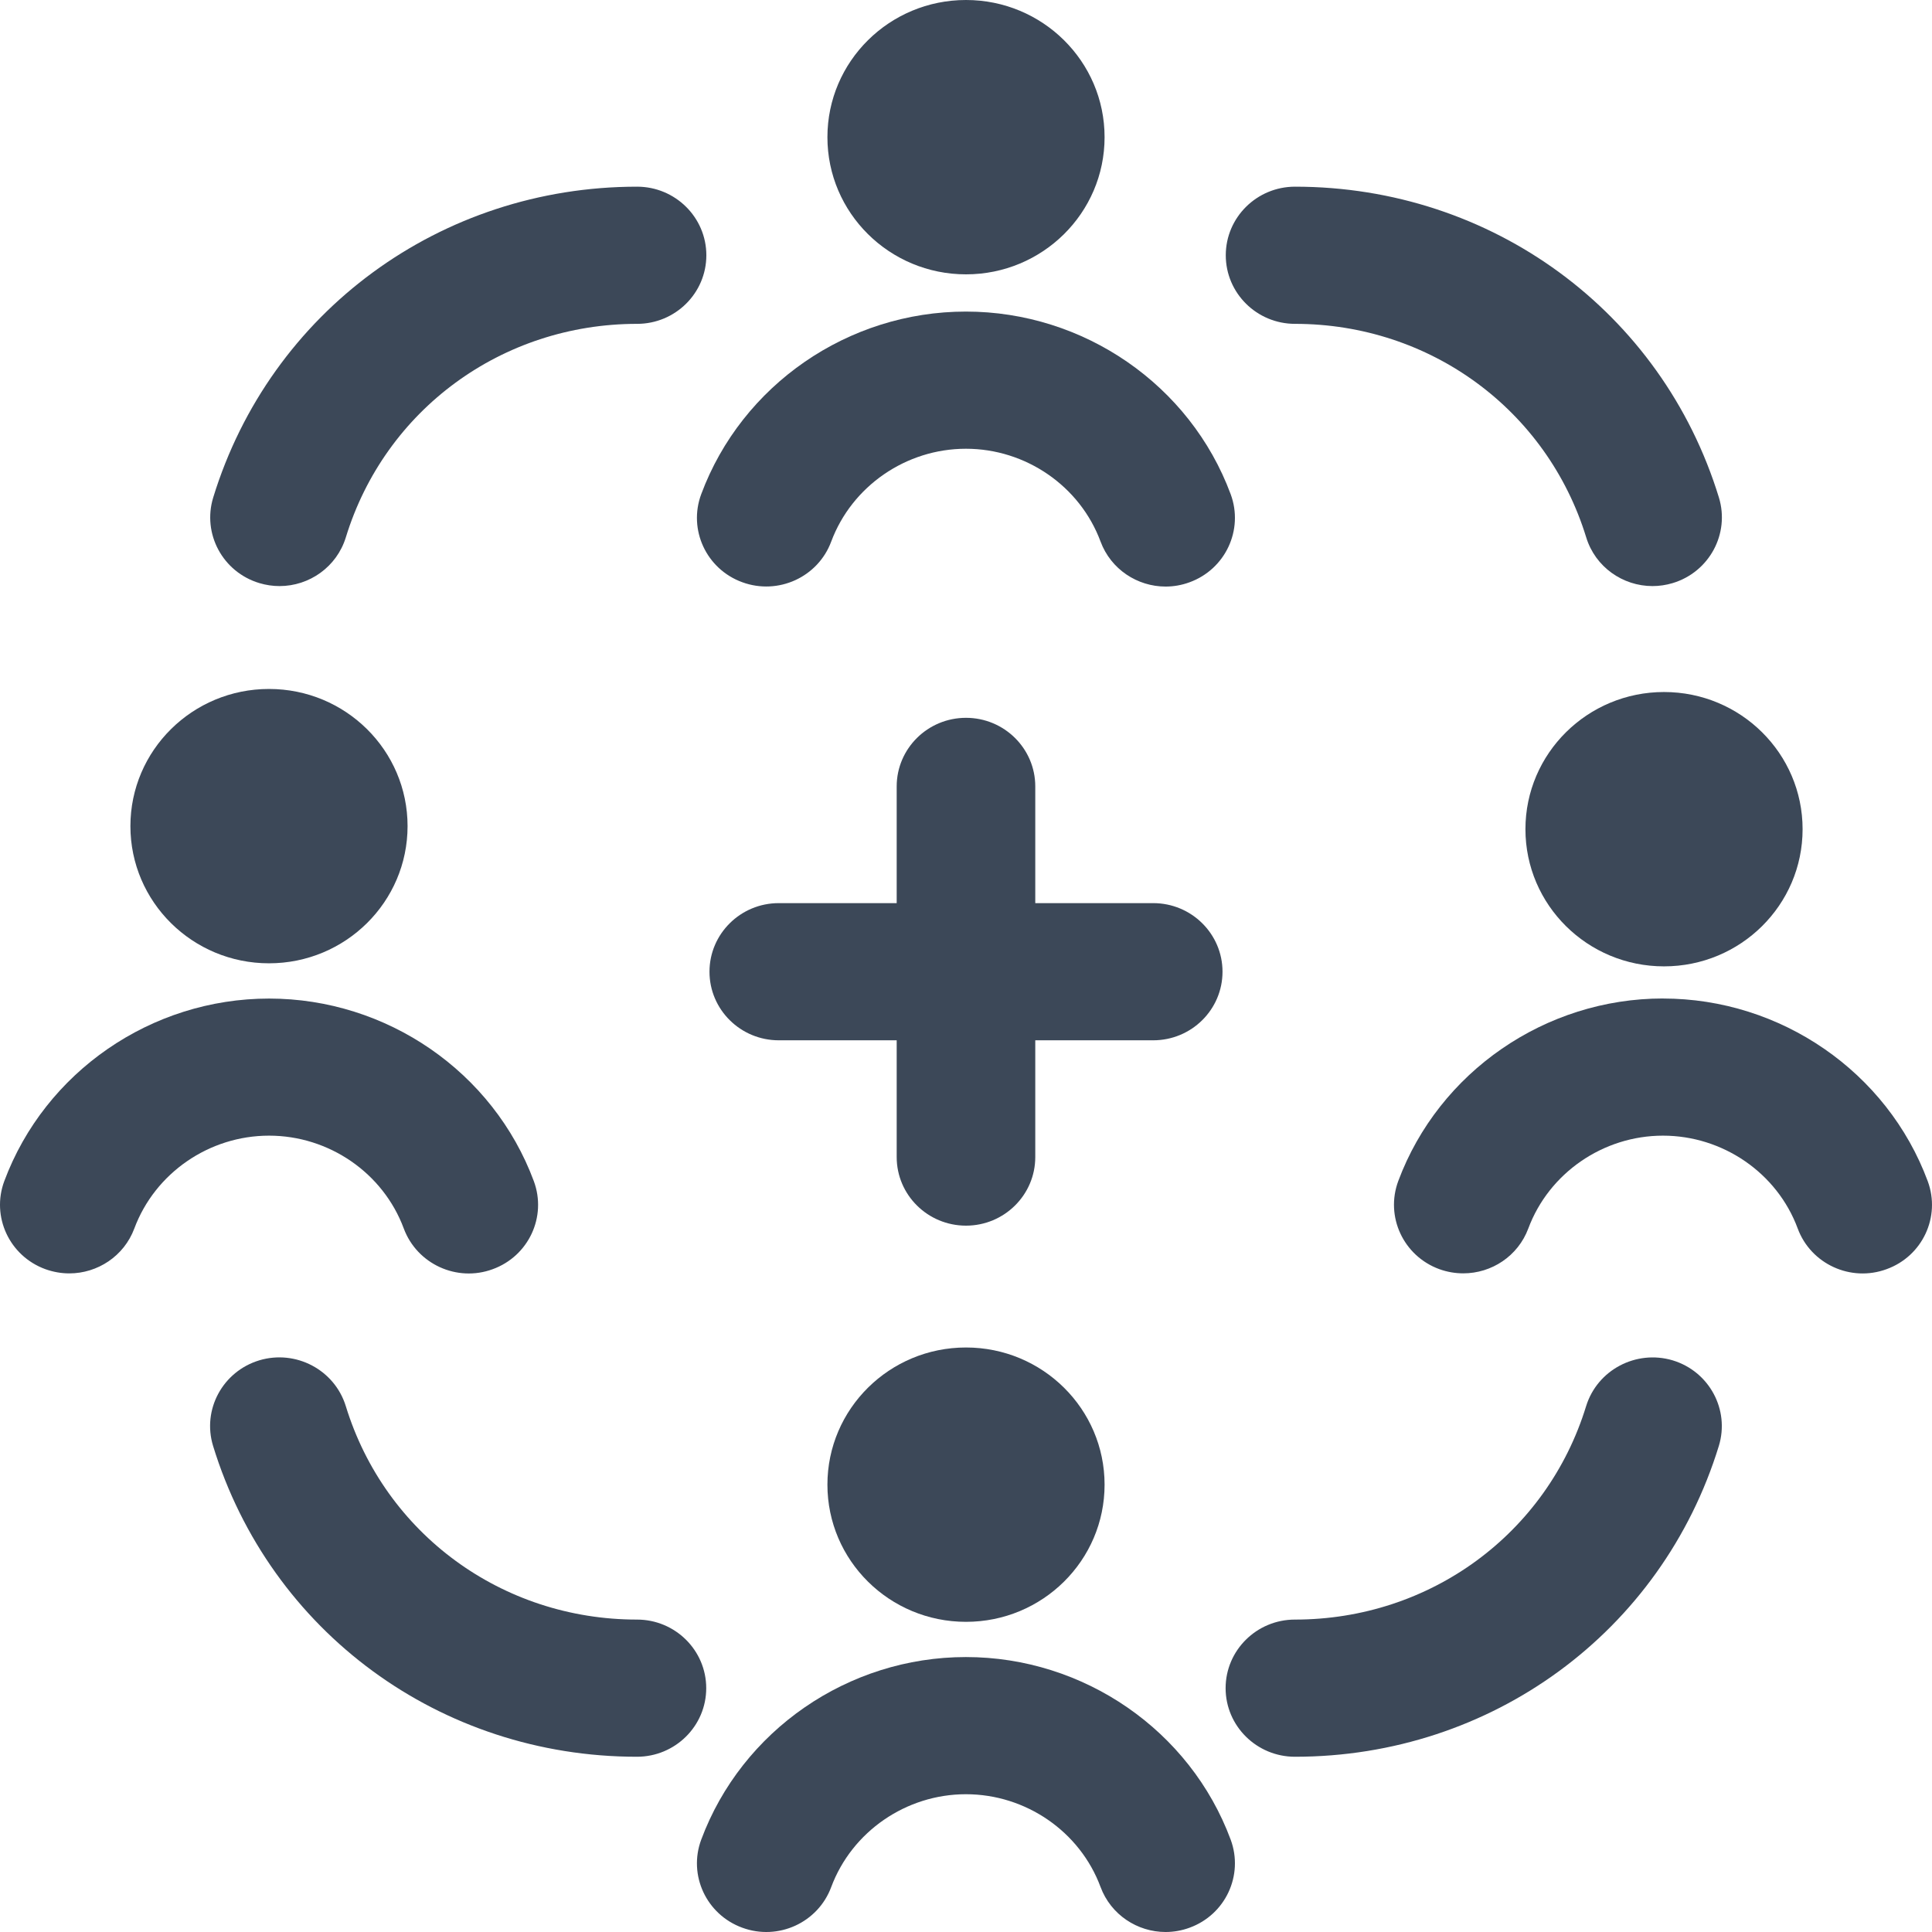
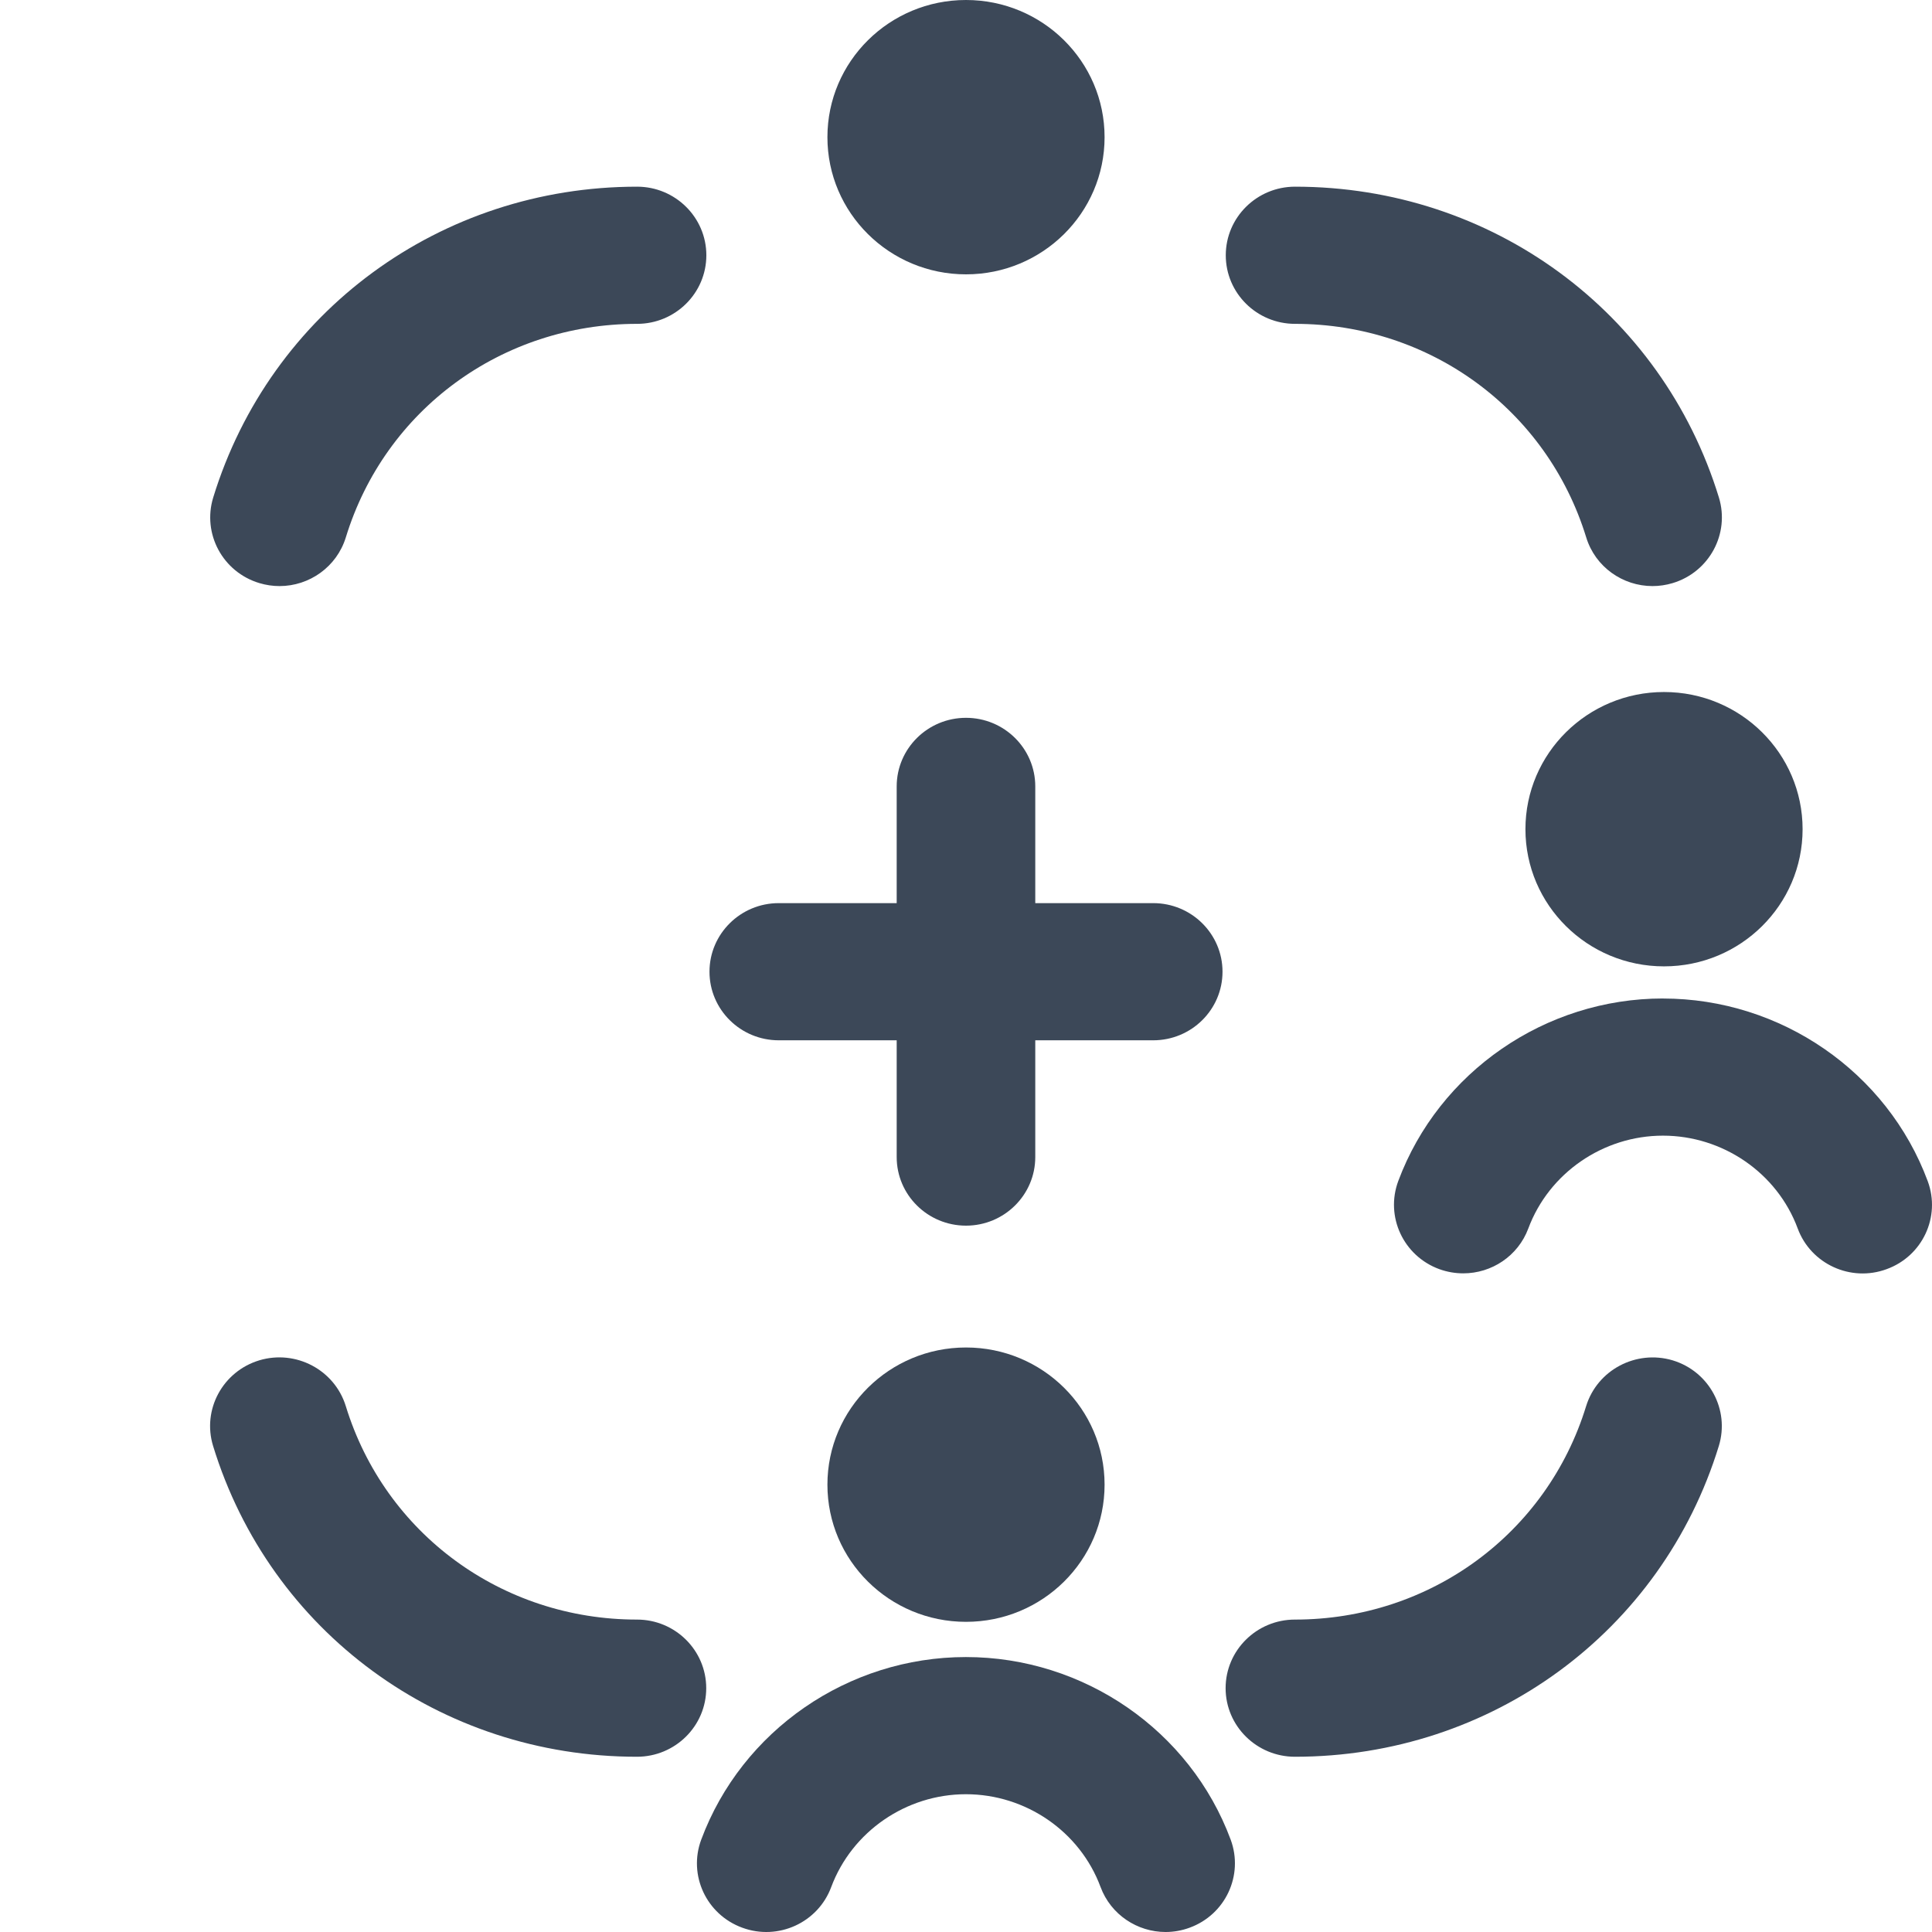
<svg xmlns="http://www.w3.org/2000/svg" width="48" height="48" viewBox="0 0 48 48" fill="none">
  <g clip-path="url(#clip0_30_23)">
    <path d="M24 40.294C25.901 40.294 27.443 38.769 27.443 36.886C27.443 35.004 25.901 33.478 24 33.478C22.098 33.478 20.557 35.004 20.557 36.886C20.557 38.769 22.098 40.294 24 40.294Z" fill="#3C4858" />
    <path d="M18.441 47.893C19.333 48.222 20.323 47.768 20.651 46.884C21.166 45.504 22.512 44.577 23.998 44.577C25.484 44.577 26.831 45.502 27.343 46.882C27.599 47.572 28.259 48 28.959 48C29.156 48 29.357 47.966 29.553 47.894C30.445 47.571 30.903 46.591 30.576 45.706C29.569 42.992 26.926 41.169 23.998 41.169C21.07 41.169 18.432 42.992 17.422 45.705C17.093 46.587 17.549 47.567 18.441 47.893Z" fill="#3C4858" />
    <path d="M24 6.816C25.901 6.816 27.443 5.29 27.443 3.408C27.443 1.526 25.901 0 24 0C22.098 0 20.557 1.526 20.557 3.408C20.557 5.29 22.098 6.816 24 6.816Z" fill="#3C4858" />
-     <path d="M18.441 14.465C19.333 14.792 20.323 14.339 20.651 13.456C21.166 12.076 22.512 11.149 23.998 11.149C25.484 11.149 26.831 12.075 27.343 13.455C27.599 14.145 28.259 14.573 28.959 14.573C29.156 14.573 29.357 14.539 29.553 14.467C30.445 14.143 30.903 13.163 30.576 12.279C29.569 9.564 26.926 7.741 23.998 7.741C21.07 7.741 18.432 9.564 17.422 12.277C17.093 13.16 17.549 14.14 18.441 14.465Z" fill="#3C4858" />
-     <path d="M6.683 23.933C8.585 23.933 10.126 22.407 10.126 20.525C10.126 18.642 8.585 17.117 6.683 17.117C4.782 17.117 3.24 18.642 3.24 20.525C3.24 22.407 4.782 23.933 6.683 23.933Z" fill="#3C4858" />
-     <path d="M1.124 31.531C1.321 31.602 1.522 31.637 1.722 31.637C2.422 31.637 3.08 31.21 3.337 30.522C3.851 29.142 5.197 28.215 6.685 28.215C8.172 28.215 9.518 29.14 10.031 30.52C10.36 31.407 11.354 31.86 12.24 31.533C13.134 31.209 13.59 30.229 13.263 29.346C12.256 26.632 9.611 24.809 6.685 24.809C3.758 24.809 1.119 26.63 0.107 29.343C-0.222 30.226 0.233 31.204 1.124 31.531Z" fill="#3C4858" />
    <path d="M41.342 24.009C43.244 24.009 44.785 22.484 44.785 20.601C44.785 18.719 43.244 17.193 41.342 17.193C39.441 17.193 37.899 18.719 37.899 20.601C37.899 22.484 39.441 24.009 41.342 24.009Z" fill="#3C4858" />
    <path d="M41.316 24.807C38.395 24.807 35.752 26.628 34.74 29.341C34.411 30.224 34.866 31.204 35.758 31.531C35.954 31.602 36.155 31.636 36.355 31.636C37.056 31.636 37.713 31.21 37.97 30.522C38.484 29.142 39.831 28.215 41.316 28.215C42.802 28.215 44.152 29.14 44.663 30.52C44.99 31.406 45.983 31.86 46.872 31.532C47.765 31.209 48.221 30.229 47.894 29.346C46.887 26.632 44.243 24.808 41.316 24.808V24.807Z" fill="#3C4858" />
    <path d="M24 17.834C23.049 17.834 22.278 18.598 22.278 19.538V22.438H19.348C18.398 22.438 17.627 23.202 17.627 24.142C17.627 25.083 18.398 25.846 19.348 25.846H22.278V28.747C22.278 29.687 23.049 30.451 24 30.451C24.95 30.451 25.721 29.687 25.721 28.747V25.846H28.651C29.602 25.846 30.373 25.083 30.373 24.142C30.373 23.202 29.602 22.438 28.651 22.438H25.721V19.538C25.721 18.598 24.95 17.834 24 17.834Z" fill="#3C4858" />
    <path d="M32.173 8.046C35.527 8.046 38.434 10.178 39.409 13.351C39.634 14.087 40.318 14.561 41.056 14.561C41.222 14.561 41.39 14.537 41.557 14.487C42.466 14.213 42.981 13.262 42.706 12.361C41.289 7.741 37.057 4.638 32.175 4.638C31.225 4.638 30.454 5.402 30.454 6.342C30.454 7.283 31.225 8.046 32.175 8.046H32.173Z" fill="#3C4858" />
    <path d="M6.444 14.487C6.611 14.537 6.779 14.561 6.945 14.561C7.683 14.561 8.365 14.087 8.592 13.351C9.565 10.178 12.472 8.046 15.828 8.046C16.778 8.046 17.549 7.283 17.549 6.342C17.549 5.402 16.778 4.638 15.828 4.638C10.947 4.638 6.716 7.741 5.297 12.361C5.022 13.261 5.533 14.213 6.444 14.487Z" fill="#3C4858" />
    <path d="M15.826 40.238C12.473 40.238 9.565 38.107 8.591 34.934C8.313 34.034 7.351 33.525 6.442 33.797C5.533 34.072 5.018 35.022 5.294 35.924C6.711 40.543 10.942 43.646 15.824 43.646C16.775 43.646 17.546 42.883 17.546 41.942C17.546 41.002 16.776 40.238 15.826 40.238Z" fill="#3C4858" />
    <path d="M32.173 43.646C37.054 43.646 41.285 40.543 42.704 35.924C42.979 35.024 42.466 34.072 41.556 33.797C40.648 33.528 39.686 34.034 39.407 34.934C38.434 38.106 35.527 40.238 32.172 40.238C31.221 40.238 30.45 41.002 30.45 41.942C30.45 42.883 31.223 43.646 32.173 43.646Z" fill="#3C4858" />
  </g>
  <defs>
    <clipPath id="clip0_30_23">
      <rect width="48" height="48" fill="white" />
    </clipPath>
  </defs>
</svg>